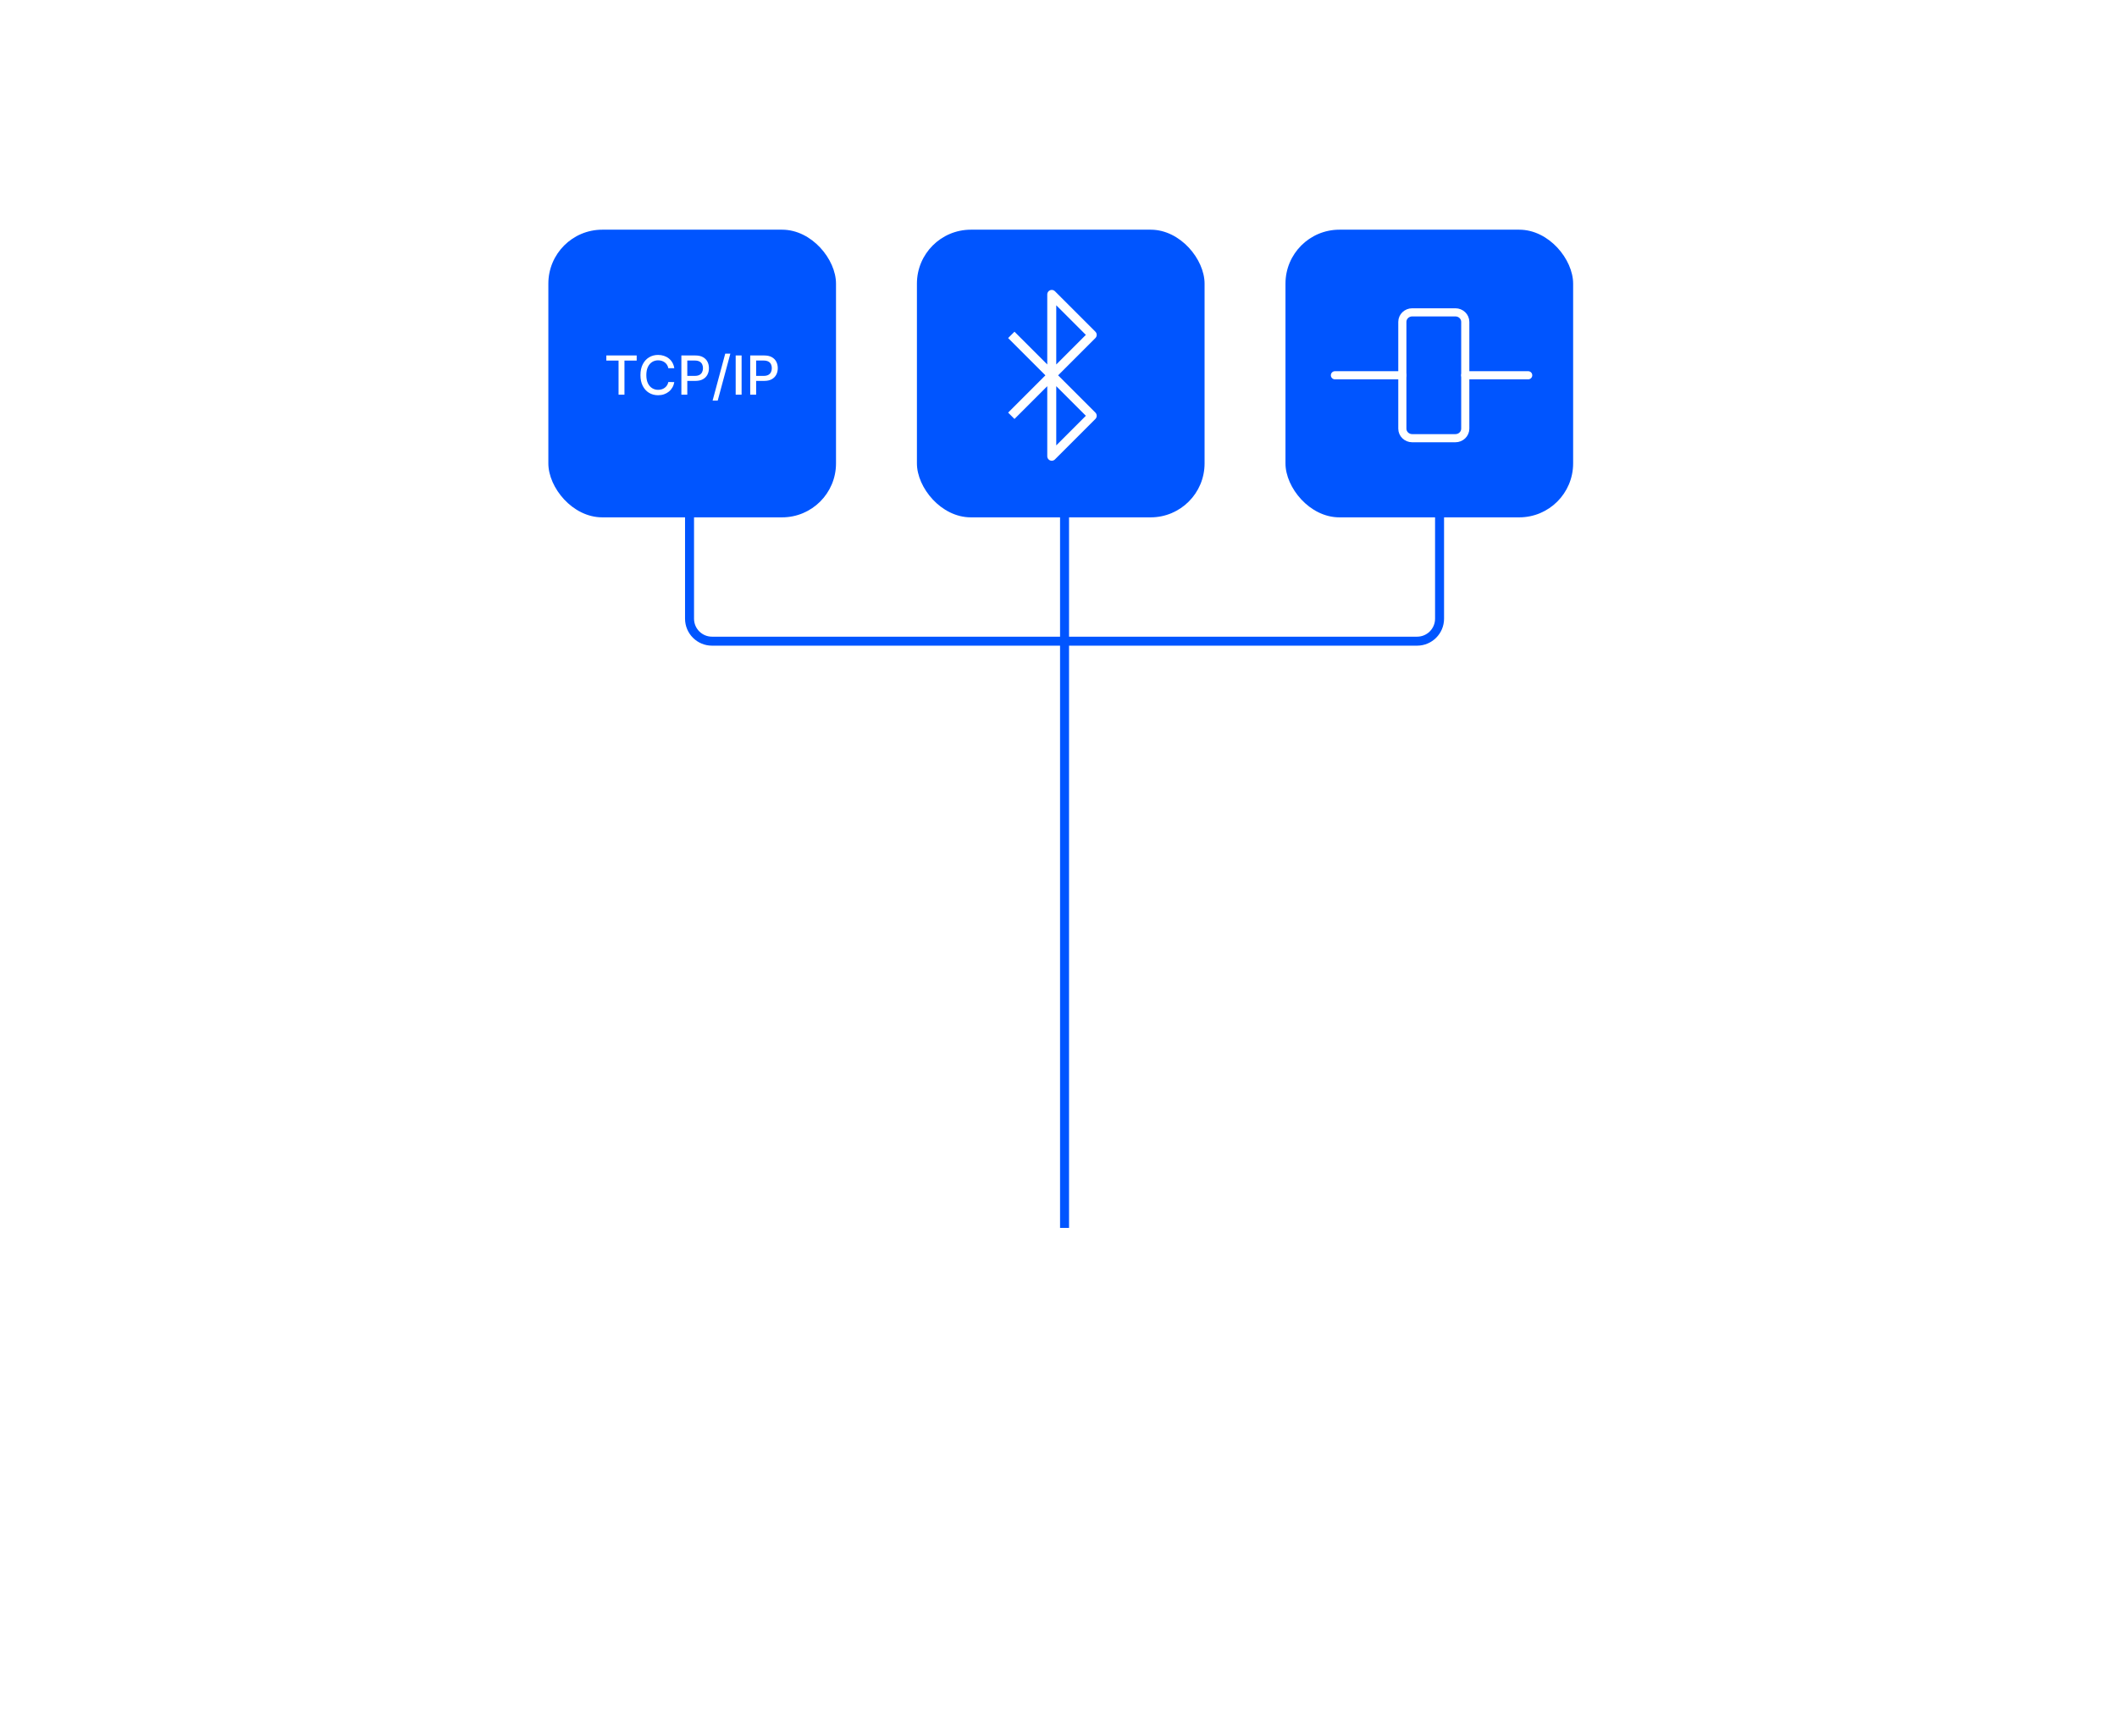
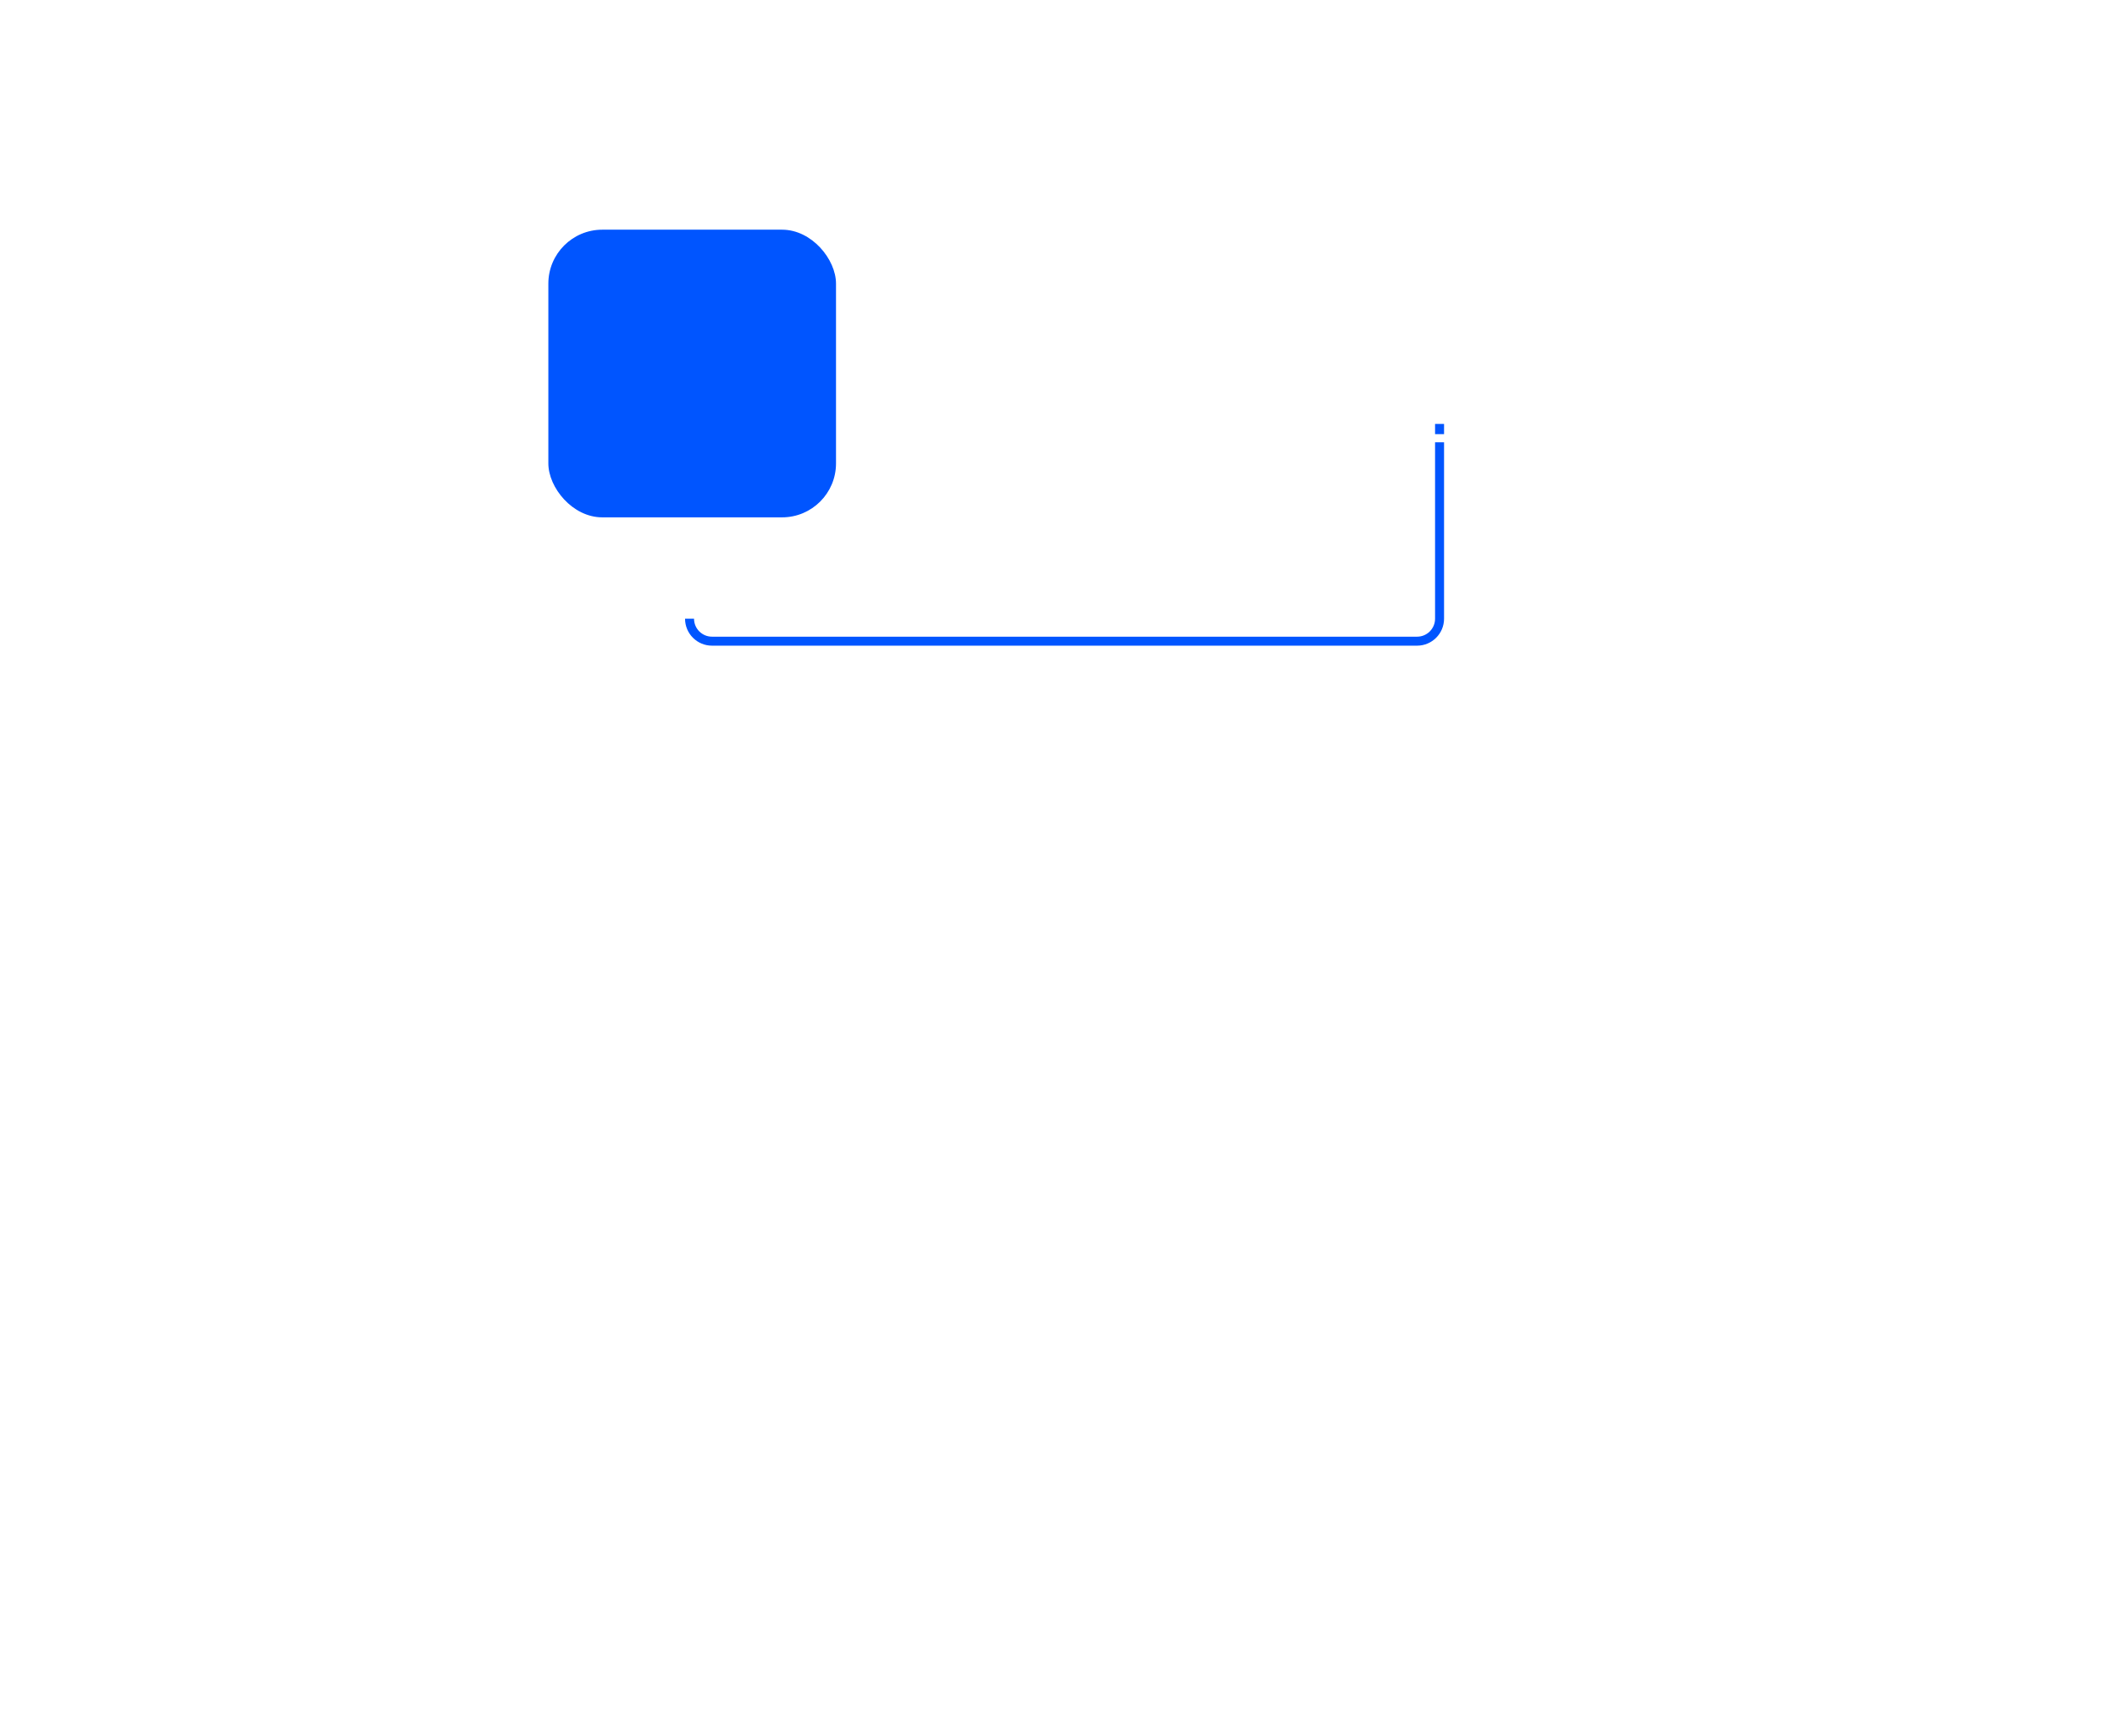
<svg xmlns="http://www.w3.org/2000/svg" width="350" height="287" viewBox="0 0 350 287" fill="none">
-   <path d="M238 70.082L238 102.285C238 104.337 236.337 106 234.284 106L117.716 106C115.663 106 114 104.337 114 102.285L114 62" stroke="#0055FF" stroke-width="1.486" />
-   <path d="M176 41L176 203" stroke="#0055FF" stroke-width="1.486" />
+   <path d="M238 70.082L238 102.285C238 104.337 236.337 106 234.284 106L117.716 106C115.663 106 114 104.337 114 102.285" stroke="#0055FF" stroke-width="1.486" />
  <g filter="url(#filter0_d_1830_2203)">
    <rect x="90.658" y="35" width="47.558" height="47.558" rx="8.917" fill="#0055FF" />
-     <path d="M100.244 56.636V55.794H105.263V56.636H103.24V62.279H102.264V56.636H100.244ZM111.48 57.903H110.492C110.454 57.692 110.383 57.506 110.28 57.346C110.176 57.185 110.05 57.049 109.9 56.937C109.75 56.825 109.582 56.741 109.396 56.684C109.213 56.627 109.017 56.598 108.81 56.598C108.437 56.598 108.102 56.692 107.807 56.88C107.513 57.068 107.281 57.344 107.11 57.707C106.941 58.07 106.857 58.513 106.857 59.037C106.857 59.564 106.941 60.01 107.11 60.373C107.281 60.736 107.514 61.011 107.81 61.196C108.105 61.382 108.438 61.475 108.807 61.475C109.012 61.475 109.206 61.447 109.39 61.393C109.576 61.336 109.744 61.252 109.893 61.142C110.043 61.033 110.17 60.899 110.273 60.74C110.379 60.58 110.452 60.396 110.492 60.189L111.48 60.193C111.427 60.511 111.325 60.805 111.173 61.073C111.023 61.339 110.83 61.569 110.593 61.763C110.359 61.955 110.091 62.104 109.789 62.21C109.487 62.315 109.158 62.368 108.801 62.368C108.239 62.368 107.739 62.235 107.3 61.969C106.861 61.701 106.515 61.318 106.261 60.819C106.01 60.321 105.884 59.727 105.884 59.037C105.884 58.344 106.011 57.75 106.264 57.254C106.518 56.756 106.864 56.374 107.303 56.108C107.742 55.84 108.241 55.705 108.801 55.705C109.145 55.705 109.466 55.755 109.764 55.854C110.063 55.951 110.333 56.095 110.571 56.285C110.81 56.473 111.007 56.703 111.163 56.975C111.319 57.245 111.425 57.555 111.48 57.903ZM112.651 62.279V55.794H114.962C115.467 55.794 115.885 55.886 116.216 56.07C116.548 56.253 116.796 56.504 116.961 56.823C117.125 57.14 117.207 57.497 117.207 57.894C117.207 58.292 117.124 58.651 116.957 58.97C116.793 59.287 116.544 59.538 116.21 59.724C115.879 59.907 115.462 59.999 114.959 59.999H113.37V59.17H114.871C115.189 59.17 115.448 59.115 115.646 59.005C115.845 58.893 115.99 58.741 116.083 58.549C116.176 58.357 116.223 58.138 116.223 57.894C116.223 57.649 116.176 57.431 116.083 57.241C115.99 57.051 115.844 56.902 115.643 56.795C115.445 56.687 115.183 56.633 114.858 56.633H113.629V62.279H112.651ZM120.749 55.49L118.659 63.255H117.813L119.903 55.49H120.749ZM122.607 55.794V62.279H121.629V55.794H122.607ZM124.032 62.279V55.794H126.344C126.849 55.794 127.267 55.886 127.598 56.07C127.929 56.253 128.177 56.504 128.342 56.823C128.507 57.14 128.589 57.497 128.589 57.894C128.589 58.292 128.506 58.651 128.339 58.97C128.174 59.287 127.925 59.538 127.592 59.724C127.26 59.907 126.843 59.999 126.341 59.999H124.751V59.17H126.252C126.571 59.17 126.83 59.115 127.028 59.005C127.226 58.893 127.372 58.741 127.465 58.549C127.558 58.357 127.604 58.138 127.604 57.894C127.604 57.649 127.558 57.431 127.465 57.241C127.372 57.051 127.225 56.902 127.025 56.795C126.826 56.687 126.565 56.633 126.239 56.633H125.011V62.279H124.032Z" fill="white" />
  </g>
  <g filter="url(#filter1_d_1830_2203)">
-     <rect x="151.593" y="35" width="47.558" height="47.558" rx="8.917" fill="#0055FF" />
    <path d="M167.197 65.766L180.573 52.39L173.885 45.702V72.454L180.573 65.766L167.197 52.39" stroke="white" stroke-width="1.486" stroke-linejoin="round" />
  </g>
  <g filter="url(#filter2_d_1830_2203)">
-     <rect x="212.526" y="35" width="47.558" height="47.558" rx="8.917" fill="#0055FF" />
    <path d="M240.619 48.666H233.477C232.577 48.666 231.847 49.372 231.847 50.243V67.895C231.847 68.766 232.577 69.472 233.477 69.472H240.619C241.52 69.472 242.25 68.766 242.25 67.895V50.243C242.25 49.372 241.52 48.666 240.619 48.666Z" stroke="white" stroke-width="1.345" stroke-miterlimit="10" stroke-linecap="round" />
-     <path d="M252.654 59.069H242.251" stroke="white" stroke-width="1.345" stroke-miterlimit="10" stroke-linecap="round" />
    <path d="M231.847 59.069H220.7" stroke="white" stroke-width="1.345" stroke-miterlimit="10" stroke-linecap="round" />
  </g>
  <defs>
    <filter id="filter0_d_1830_2203" x="72.824" y="20.138" width="83.227" height="83.227" filterUnits="userSpaceOnUse" color-interpolation-filters="sRGB">
      <feFlood flood-opacity="0" result="BackgroundImageFix" />
      <feColorMatrix in="SourceAlpha" type="matrix" values="0 0 0 0 0 0 0 0 0 0 0 0 0 0 0 0 0 0 127 0" result="hardAlpha" />
      <feOffset dy="2.972" />
      <feGaussianBlur stdDeviation="8.917" />
      <feComposite in2="hardAlpha" operator="out" />
      <feColorMatrix type="matrix" values="0 0 0 0 0 0 0 0 0 0 0 0 0 0 0 0 0 0 0.11 0" />
      <feBlend mode="normal" in2="BackgroundImageFix" result="effect1_dropShadow_1830_2203" />
      <feBlend mode="normal" in="SourceGraphic" in2="effect1_dropShadow_1830_2203" result="shape" />
    </filter>
    <filter id="filter1_d_1830_2203" x="133.758" y="20.138" width="83.227" height="83.227" filterUnits="userSpaceOnUse" color-interpolation-filters="sRGB">
      <feFlood flood-opacity="0" result="BackgroundImageFix" />
      <feColorMatrix in="SourceAlpha" type="matrix" values="0 0 0 0 0 0 0 0 0 0 0 0 0 0 0 0 0 0 127 0" result="hardAlpha" />
      <feOffset dy="2.972" />
      <feGaussianBlur stdDeviation="8.917" />
      <feComposite in2="hardAlpha" operator="out" />
      <feColorMatrix type="matrix" values="0 0 0 0 0 0 0 0 0 0 0 0 0 0 0 0 0 0 0.11 0" />
      <feBlend mode="normal" in2="BackgroundImageFix" result="effect1_dropShadow_1830_2203" />
      <feBlend mode="normal" in="SourceGraphic" in2="effect1_dropShadow_1830_2203" result="shape" />
    </filter>
    <filter id="filter2_d_1830_2203" x="194.692" y="20.138" width="83.227" height="83.227" filterUnits="userSpaceOnUse" color-interpolation-filters="sRGB">
      <feFlood flood-opacity="0" result="BackgroundImageFix" />
      <feColorMatrix in="SourceAlpha" type="matrix" values="0 0 0 0 0 0 0 0 0 0 0 0 0 0 0 0 0 0 127 0" result="hardAlpha" />
      <feOffset dy="2.972" />
      <feGaussianBlur stdDeviation="8.917" />
      <feComposite in2="hardAlpha" operator="out" />
      <feColorMatrix type="matrix" values="0 0 0 0 0 0 0 0 0 0 0 0 0 0 0 0 0 0 0.11 0" />
      <feBlend mode="normal" in2="BackgroundImageFix" result="effect1_dropShadow_1830_2203" />
      <feBlend mode="normal" in="SourceGraphic" in2="effect1_dropShadow_1830_2203" result="shape" />
    </filter>
    <filter id="filter3_d_1830_2203" x="99.575" y="133.813" width="152.336" height="152.335" filterUnits="userSpaceOnUse" color-interpolation-filters="sRGB">
      <feFlood flood-opacity="0" result="BackgroundImageFix" />
      <feColorMatrix in="SourceAlpha" type="matrix" values="0 0 0 0 0 0 0 0 0 0 0 0 0 0 0 0 0 0 127 0" result="hardAlpha" />
      <feOffset dy="2.972" />
      <feGaussianBlur stdDeviation="8.917" />
      <feComposite in2="hardAlpha" operator="out" />
      <feColorMatrix type="matrix" values="0 0 0 0 0 0 0 0 0 0 0 0 0 0 0 0 0 0 0.11 0" />
      <feBlend mode="normal" in2="BackgroundImageFix" result="effect1_dropShadow_1830_2203" />
      <feBlend mode="normal" in="SourceGraphic" in2="effect1_dropShadow_1830_2203" result="shape" />
    </filter>
  </defs>
</svg>